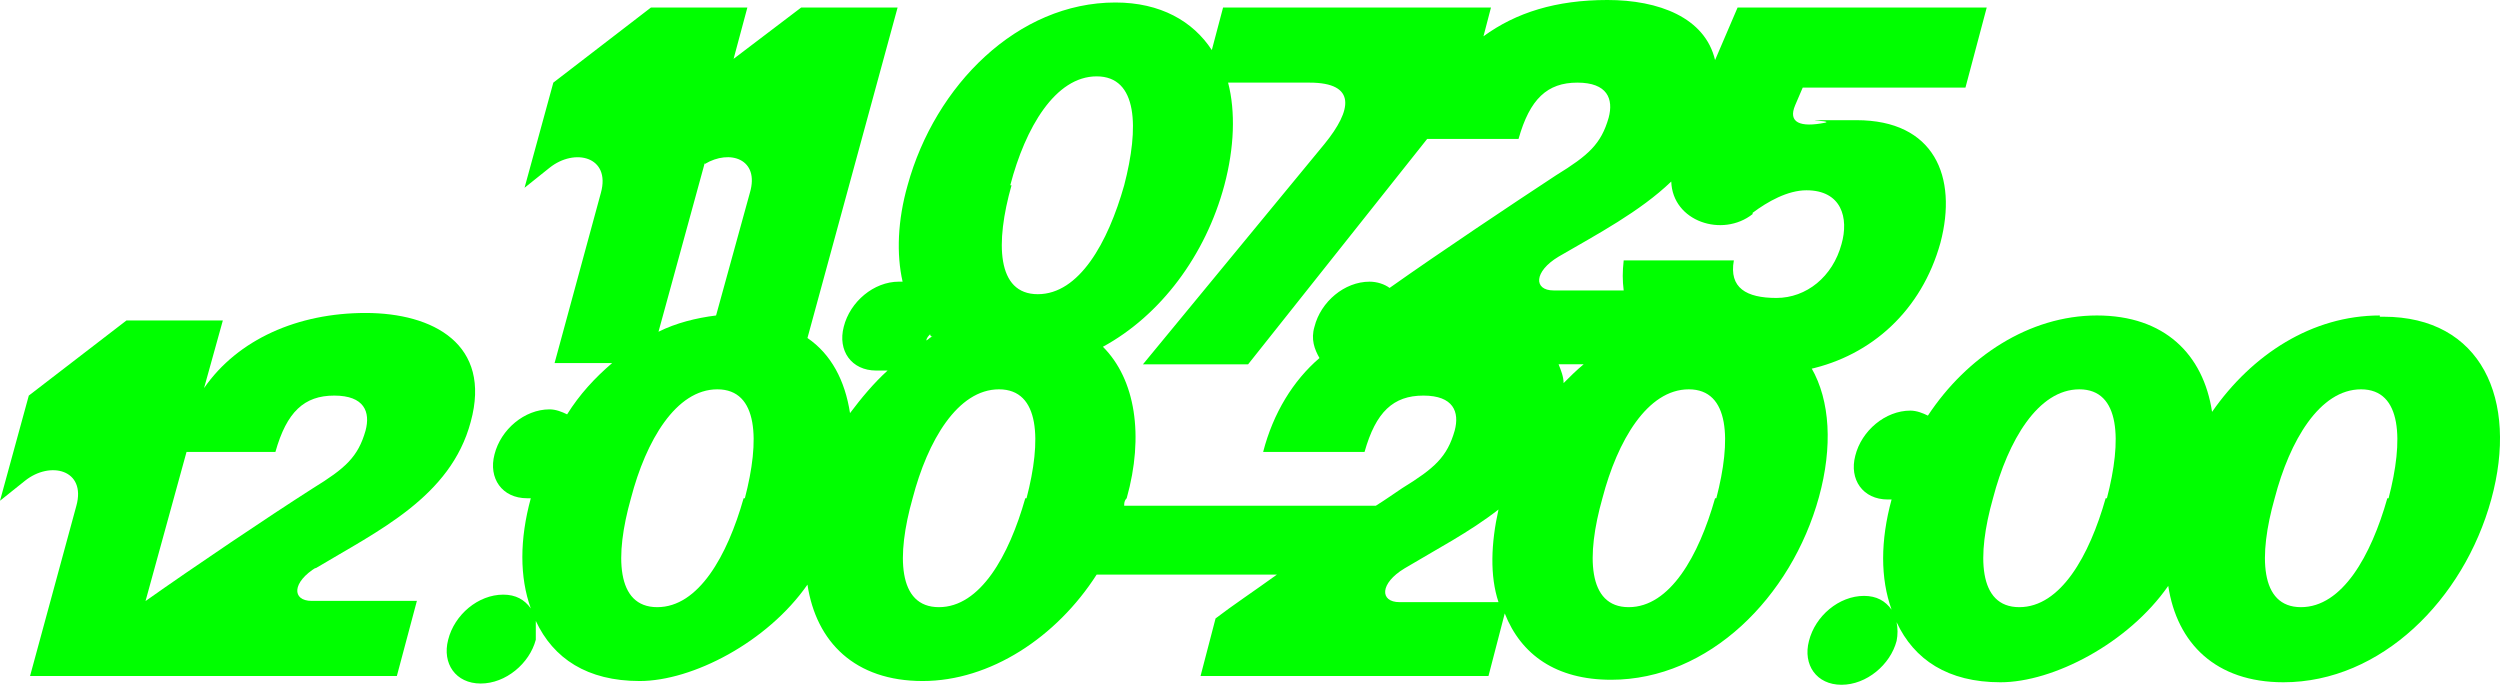
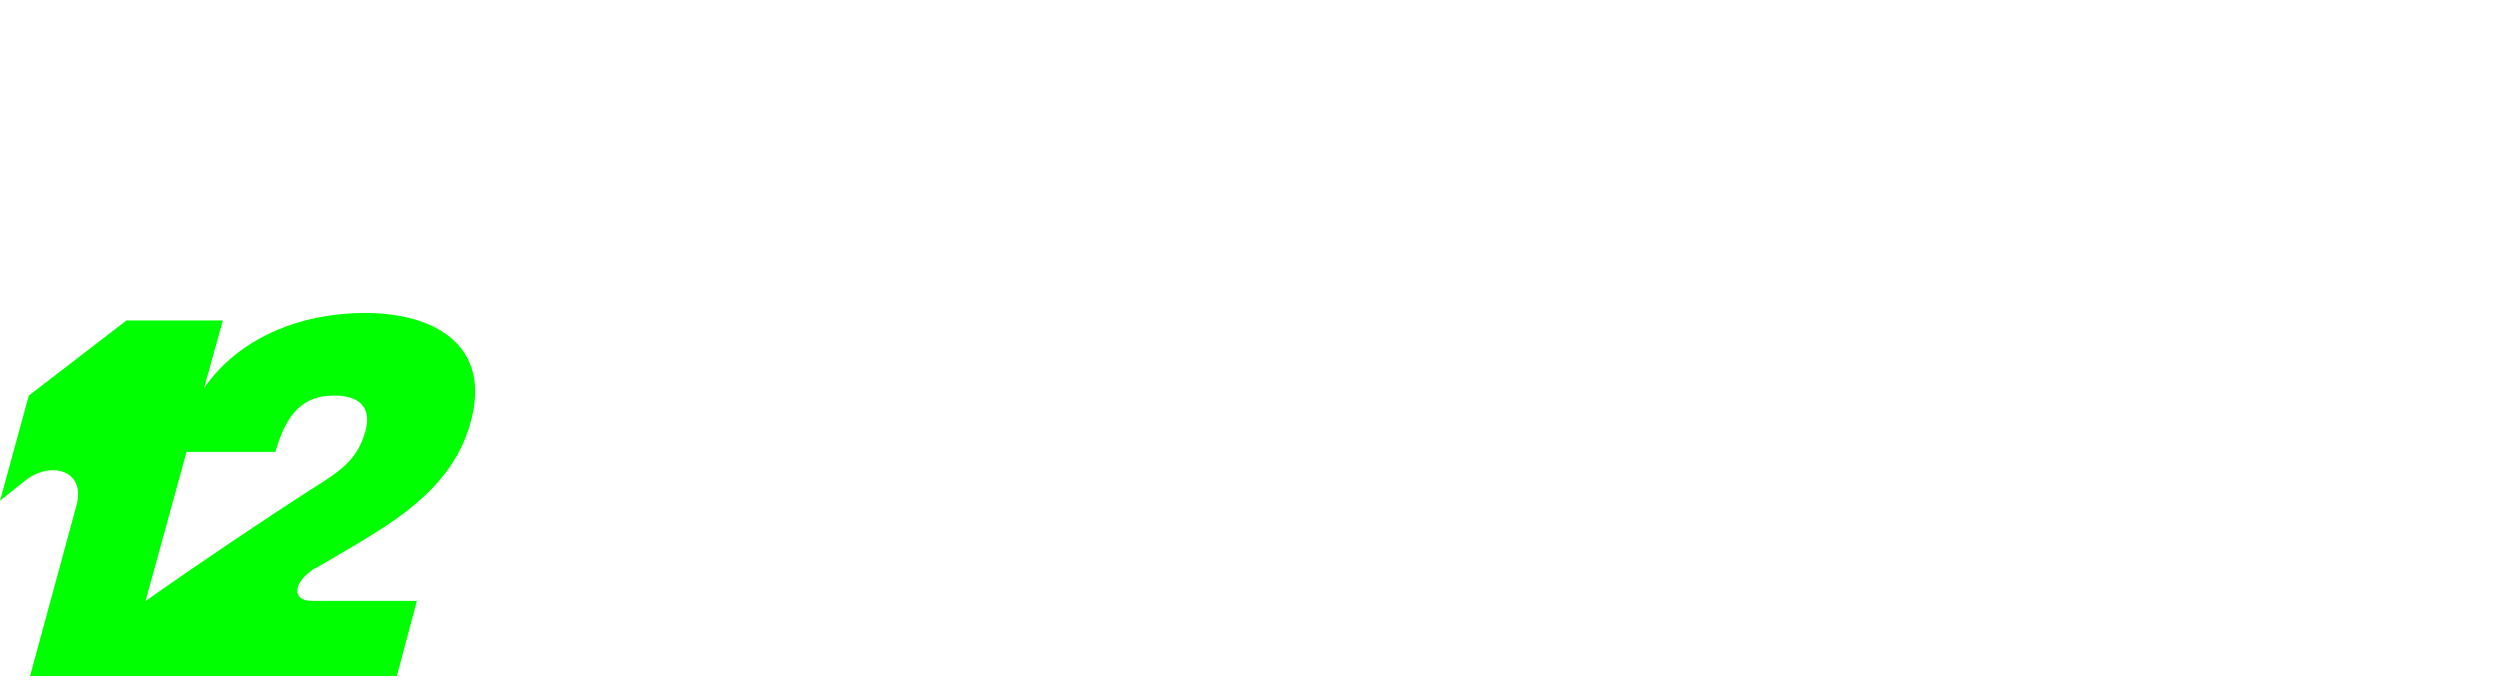
<svg xmlns="http://www.w3.org/2000/svg" id="Ebene_1" version="1.1" viewBox="0 0 199.7 54.7">
  <defs>
    <style>
      .st0 {
        fill: lime;
      }
    </style>
  </defs>
-   <path class="st0" d="M190.1,25.2c-5.4,0-10.2,3.1-13.4,7.7-.7-4.6-3.8-7.7-9.2-7.7s-10.4,3.3-13.5,8c-.4-.2-.9-.4-1.4-.4-2,0-3.9,1.6-4.4,3.6-.5,1.9.6,3.5,2.6,3.5s.2,0,.3,0c-.9,3.3-.9,6.3,0,8.8-.5-.7-1.2-1.1-2.2-1.1-2,0-3.9,1.6-4.4,3.6-.5,1.9.6,3.5,2.6,3.5s3.9-1.6,4.4-3.5c.1-.5.1-1,0-1.5,1.4,3,4.1,4.8,8.3,4.8s10.2-3.1,13.4-7.7c.7,4.6,3.8,7.7,9.2,7.7,7.8,0,14.4-6.6,16.6-14.6,2.2-8-.8-14.6-8.6-14.6h-.3ZM168.2,39.8c-1.3,4.6-3.6,8.7-6.9,8.7s-3.4-4.1-2.1-8.7c1.2-4.6,3.6-8.7,6.9-8.7s3.4,4.1,2.2,8.7h0ZM190.7,39.8c-1.3,4.6-3.6,8.7-6.9,8.7s-3.4-4.1-2.1-8.7c1.2-4.6,3.6-8.7,6.9-8.7s3.4,4.1,2.2,8.7h0Z" />
-   <path class="st0" d="M144.5,29.5c5-1.1,9-4.7,10.5-10.1,1.4-5.3-.5-9.8-6.7-9.8s-1.7,0-2.5.2c-2,.4-3,0-2.4-1.4l.6-1.4h13l1.7-6.4h-19.9l-1.8,4.2c-.8-3.4-4.5-4.8-8.6-4.8s-7.3,1-9.9,2.9l.6-2.3h-21.4l-.9,3.4c-1.5-2.3-4.1-3.8-7.7-3.8-7.8,0-14.4,6.6-16.6,14.6-.8,2.8-.9,5.5-.4,7.7h-.3c-2,0-3.9,1.6-4.4,3.6-.5,1.9.6,3.5,2.6,3.5s.6,0,.9,0c-1.1,1-2.1,2.2-3,3.4-.4-2.6-1.5-4.7-3.4-6L71.7.6h-7.7l-5.4,4.1,1.1-4.1h-7.7l-7.8,6-2.3,8.4,2-1.6c2-1.6,4.9-.9,4.1,2l-3.7,13.6h4.6c-1.4,1.2-2.6,2.5-3.6,4.1-.4-.2-.9-.4-1.4-.4-2,0-3.9,1.6-4.4,3.6-.5,1.9.6,3.5,2.6,3.5s.2,0,.3,0c-.9,3.3-.9,6.3,0,8.8-.5-.7-1.2-1.1-2.2-1.1-2,0-3.9,1.6-4.4,3.6-.5,1.9.6,3.5,2.6,3.5s3.9-1.6,4.4-3.5c0-.5,0-1,0-1.5,1.4,3,4.1,4.8,8.3,4.8s10.2-3.1,13.4-7.7c.7,4.6,3.8,7.7,9.2,7.7s10.7-3.5,13.9-8.5h14.4c-1.8,1.3-3.6,2.5-4.9,3.5l-1.2,4.6h23l1.3-5c1.3,3.3,4.1,5.3,8.5,5.3,7.8,0,14.4-6.6,16.6-14.6,1.1-4,.9-7.7-.6-10.3h-.2ZM56.3,13.1c2-1.2,4.4-.4,3.6,2.3l-2.7,9.8c-1.6.2-3.2.6-4.6,1.3l3.7-13.5h0ZM59.4,39.8c-1.3,4.6-3.6,8.7-6.9,8.7s-3.4-4.1-2.1-8.7c1.2-4.6,3.6-8.7,6.9-8.7s3.4,4.1,2.2,8.7h-.1ZM140,17c1.2-.9,2.8-1.8,4.3-1.8,2.8,0,3.4,2.2,2.8,4.3-.7,2.6-2.8,4.3-5.2,4.3s-3.8-.8-3.4-3h-8.8c-.1.9-.1,1.6,0,2.4h-5.6c-1.6,0-1.6-1.5.4-2.7,3.1-1.8,6.5-3.6,9-6,.1,3.2,4.1,4.5,6.5,2.6h0ZM80.7,14.8c1.2-4.6,3.6-8.7,6.9-8.7s3.4,4.1,2.2,8.7c-1.3,4.6-3.6,8.7-6.9,8.7s-3.4-4.1-2.1-8.7h0ZM74.3,26.7s0,.2.2.2c-.2,0-.3.2-.5.3,0-.2.2-.4.3-.5ZM81.9,39.8c-1.3,4.6-3.6,8.7-6.9,8.7s-3.4-4.1-2.1-8.7c1.2-4.6,3.6-8.7,6.9-8.7s3.4,4.1,2.2,8.7h0ZM89.8,40.4c0-.2,0-.4.2-.6,1.4-5,.7-9.5-1.9-12.1,4.6-2.5,8.2-7.3,9.7-12.9.8-3,.9-5.9.3-8.2h6.5c3.8,0,3.4,2.2,1.2,4.9l-14.5,17.6h8.4l14.3-18h7.3c.9-3.2,2.3-4.5,4.7-4.5s2.9,1.3,2.5,2.8c-.6,2.1-1.6,3-4.2,4.6-3.5,2.3-9.2,6.1-13.3,9-.4-.3-1-.5-1.6-.5-2,0-3.9,1.6-4.4,3.6-.3,1,0,1.8.4,2.5-2.1,1.8-3.7,4.4-4.5,7.5h8.1c.9-3.2,2.3-4.5,4.7-4.5s2.9,1.3,2.5,2.8c-.6,2.1-1.6,3-4.2,4.6-.6.4-1.3.9-2.1,1.4,0,0-20.1,0-20.1,0ZM111.8,48.1c-1.6,0-1.6-1.5.4-2.7,2.5-1.5,5.2-2.9,7.5-4.7-.6,2.7-.7,5.3,0,7.4h-7.9ZM124.9,30.6c0-.5-.2-1-.4-1.5h2c-.6.5-1.1,1-1.6,1.5ZM137,39.8c-1.3,4.6-3.6,8.7-6.9,8.7s-3.4-4.1-2.1-8.7c1.2-4.6,3.6-8.7,6.9-8.7s3.4,4.1,2.2,8.7h0Z" />
  <path class="st0" d="M25.2,45.4c5-3,10.8-5.7,12.4-11.7,1.7-6.2-3-8.7-8.4-8.7s-10.2,2.1-12.9,6l1.5-5.4h-7.7l-7.8,6-2.3,8.4,2-1.6c2-1.6,4.9-.9,4.1,2l-3.7,13.6h29.3l1.6-6h-8.4c-1.6,0-1.6-1.5.4-2.7h-.1ZM11.6,48.1l3.3-12h7.1c.9-3.2,2.3-4.5,4.7-4.5s2.9,1.3,2.5,2.8c-.6,2.1-1.6,3-4.2,4.6-3.6,2.3-9.4,6.2-13.5,9.1h.1Z" />
</svg>